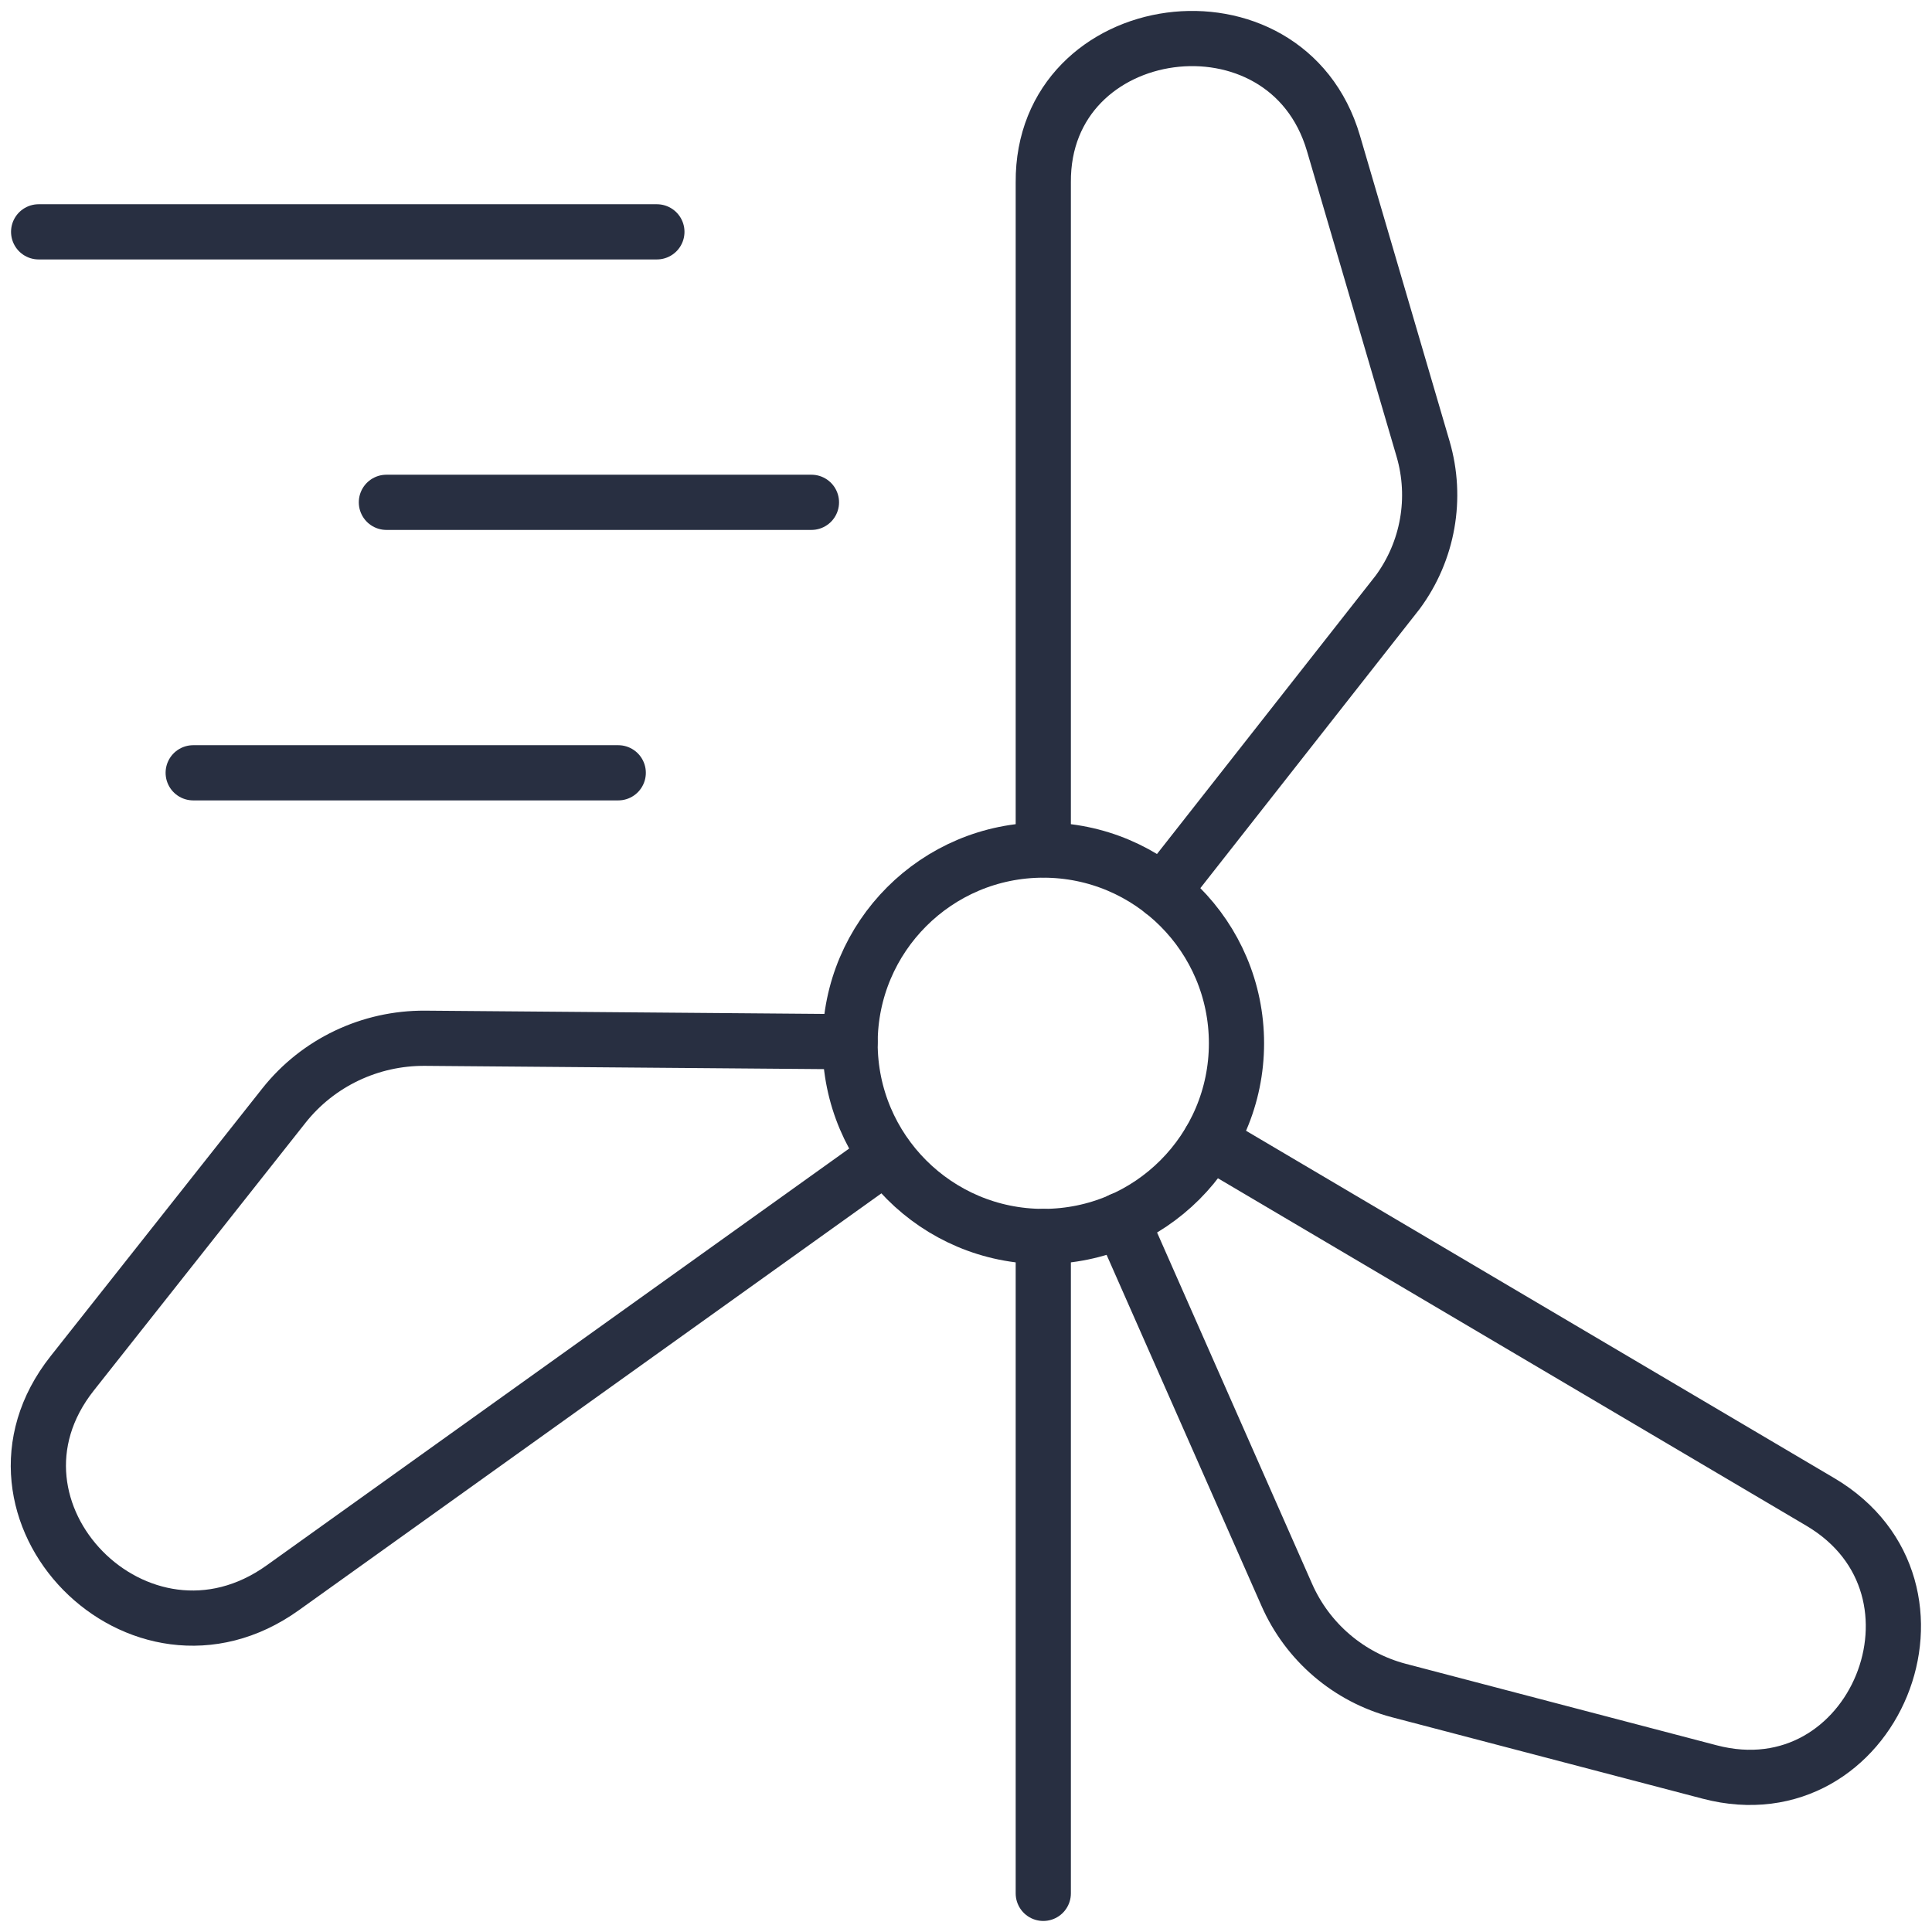
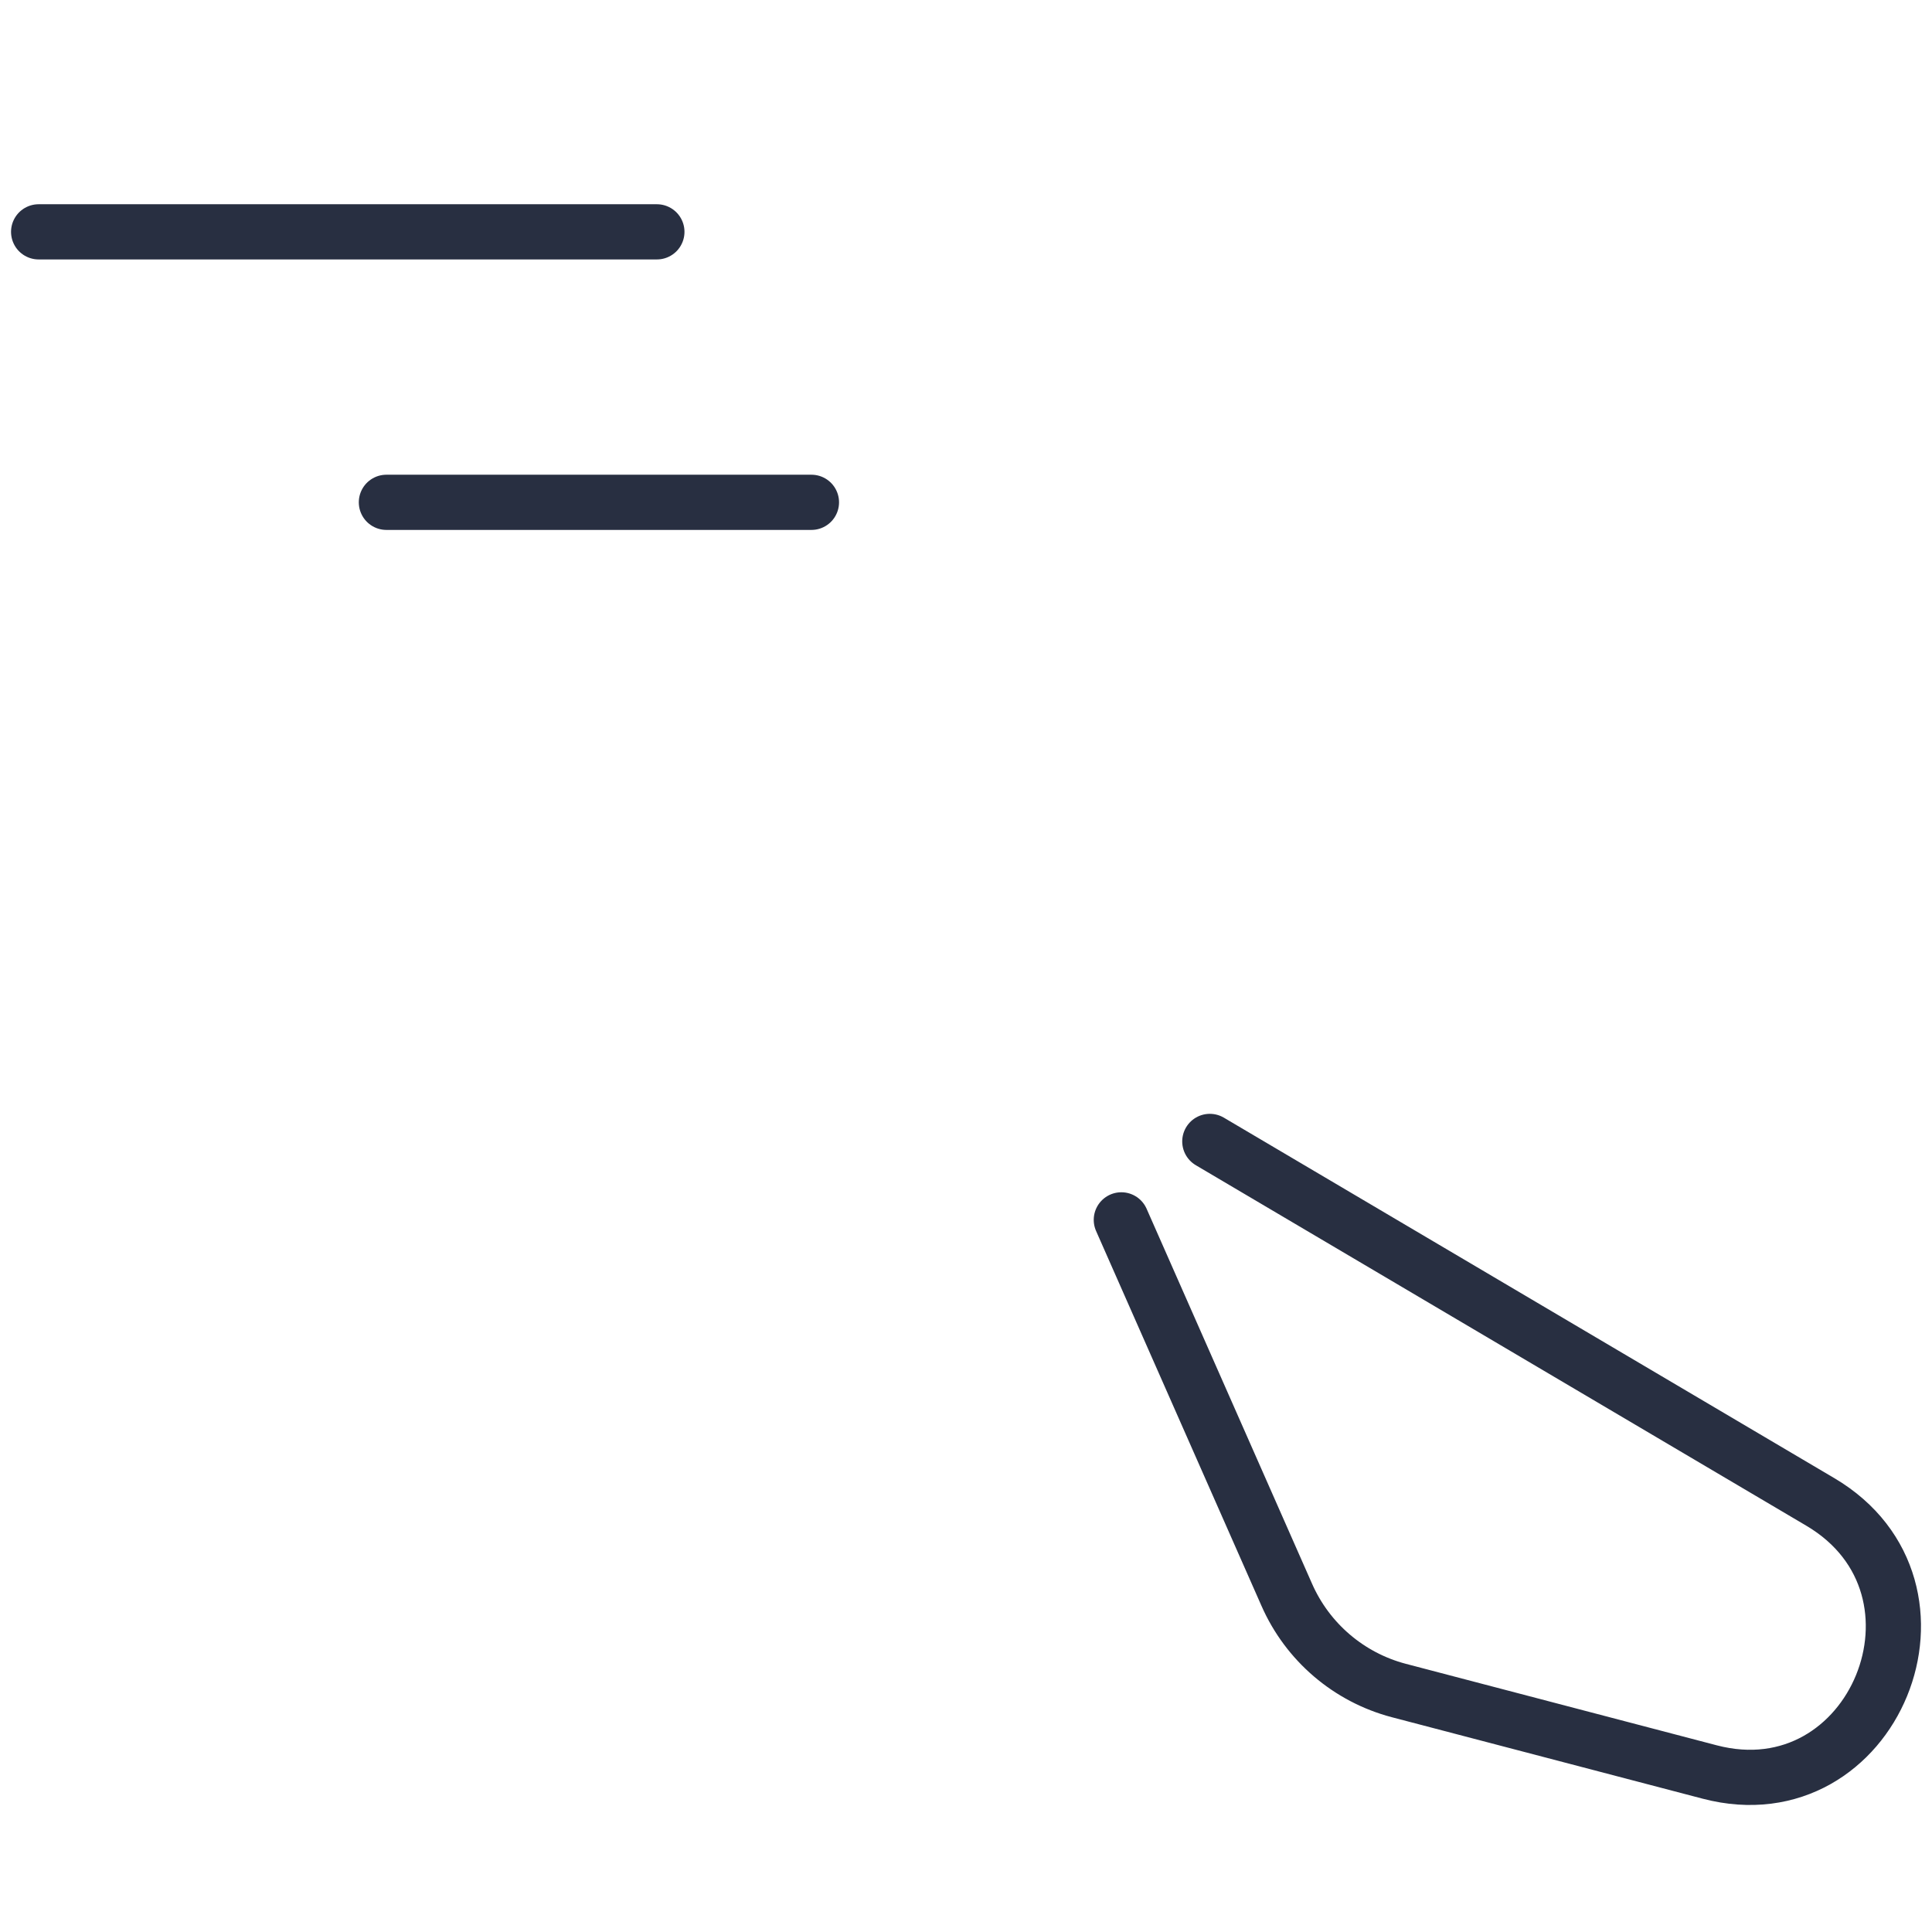
<svg xmlns="http://www.w3.org/2000/svg" width="70" height="70" viewBox="0 0 70 70" fill="none">
  <g clip-path="url(#clip0_60_1848)">
-     <path d="M37.8 44.8V68.6" stroke="#282F41" stroke-width="2" stroke-linecap="round" stroke-linejoin="round" />
-     <path d="M44.8 37.8C44.8 41.664 41.664 44.8 37.8 44.8C33.936 44.8 30.8 41.664 30.8 37.8C30.8 33.936 33.936 30.8 37.8 30.8C41.664 30.8 44.8 33.936 44.8 37.8Z" stroke="#282F41" stroke-width="2" stroke-linecap="round" stroke-linejoin="round" />
-     <path d="M30.8 37.744L15.4 37.618C13.412 37.604 11.522 38.5 10.29 40.054L2.618 49.756C-1.33 54.74 5.054 61.25 10.248 57.526L32.102 41.888" stroke="#282F41" stroke-width="2" stroke-linecap="round" stroke-linejoin="round" />
-     <path d="M42.126 32.298L50.638 21.462C51.744 19.964 52.08 18.046 51.562 16.268L48.314 5.194C46.606 -0.63 37.758 0.56 37.8 6.608V30.786" stroke="#282F41" stroke-width="2" stroke-linecap="round" stroke-linejoin="round" />
    <path d="M40.628 44.198L46.62 57.778C47.376 59.5 48.874 60.774 50.68 61.25L61.95 64.204C67.9 65.758 71.26 57.554 65.954 54.418L43.834 41.356" stroke="#282F41" stroke-width="2" stroke-linecap="round" stroke-linejoin="round" />
    <path d="M1.4 8.4H23.8" stroke="#282F41" stroke-width="2" stroke-linecap="round" stroke-linejoin="round" />
    <path d="M14 18.2H29.4" stroke="#282F41" stroke-width="2" stroke-linecap="round" stroke-linejoin="round" />
-     <path d="M7 28H22.4" stroke="#282F41" stroke-width="2" stroke-linecap="round" stroke-linejoin="round" />
  </g>
  <defs>
    <clipPath id="clip0_60_1848">
      <rect width="70" height="70" fill="white" />
    </clipPath>
  </defs>
</svg>